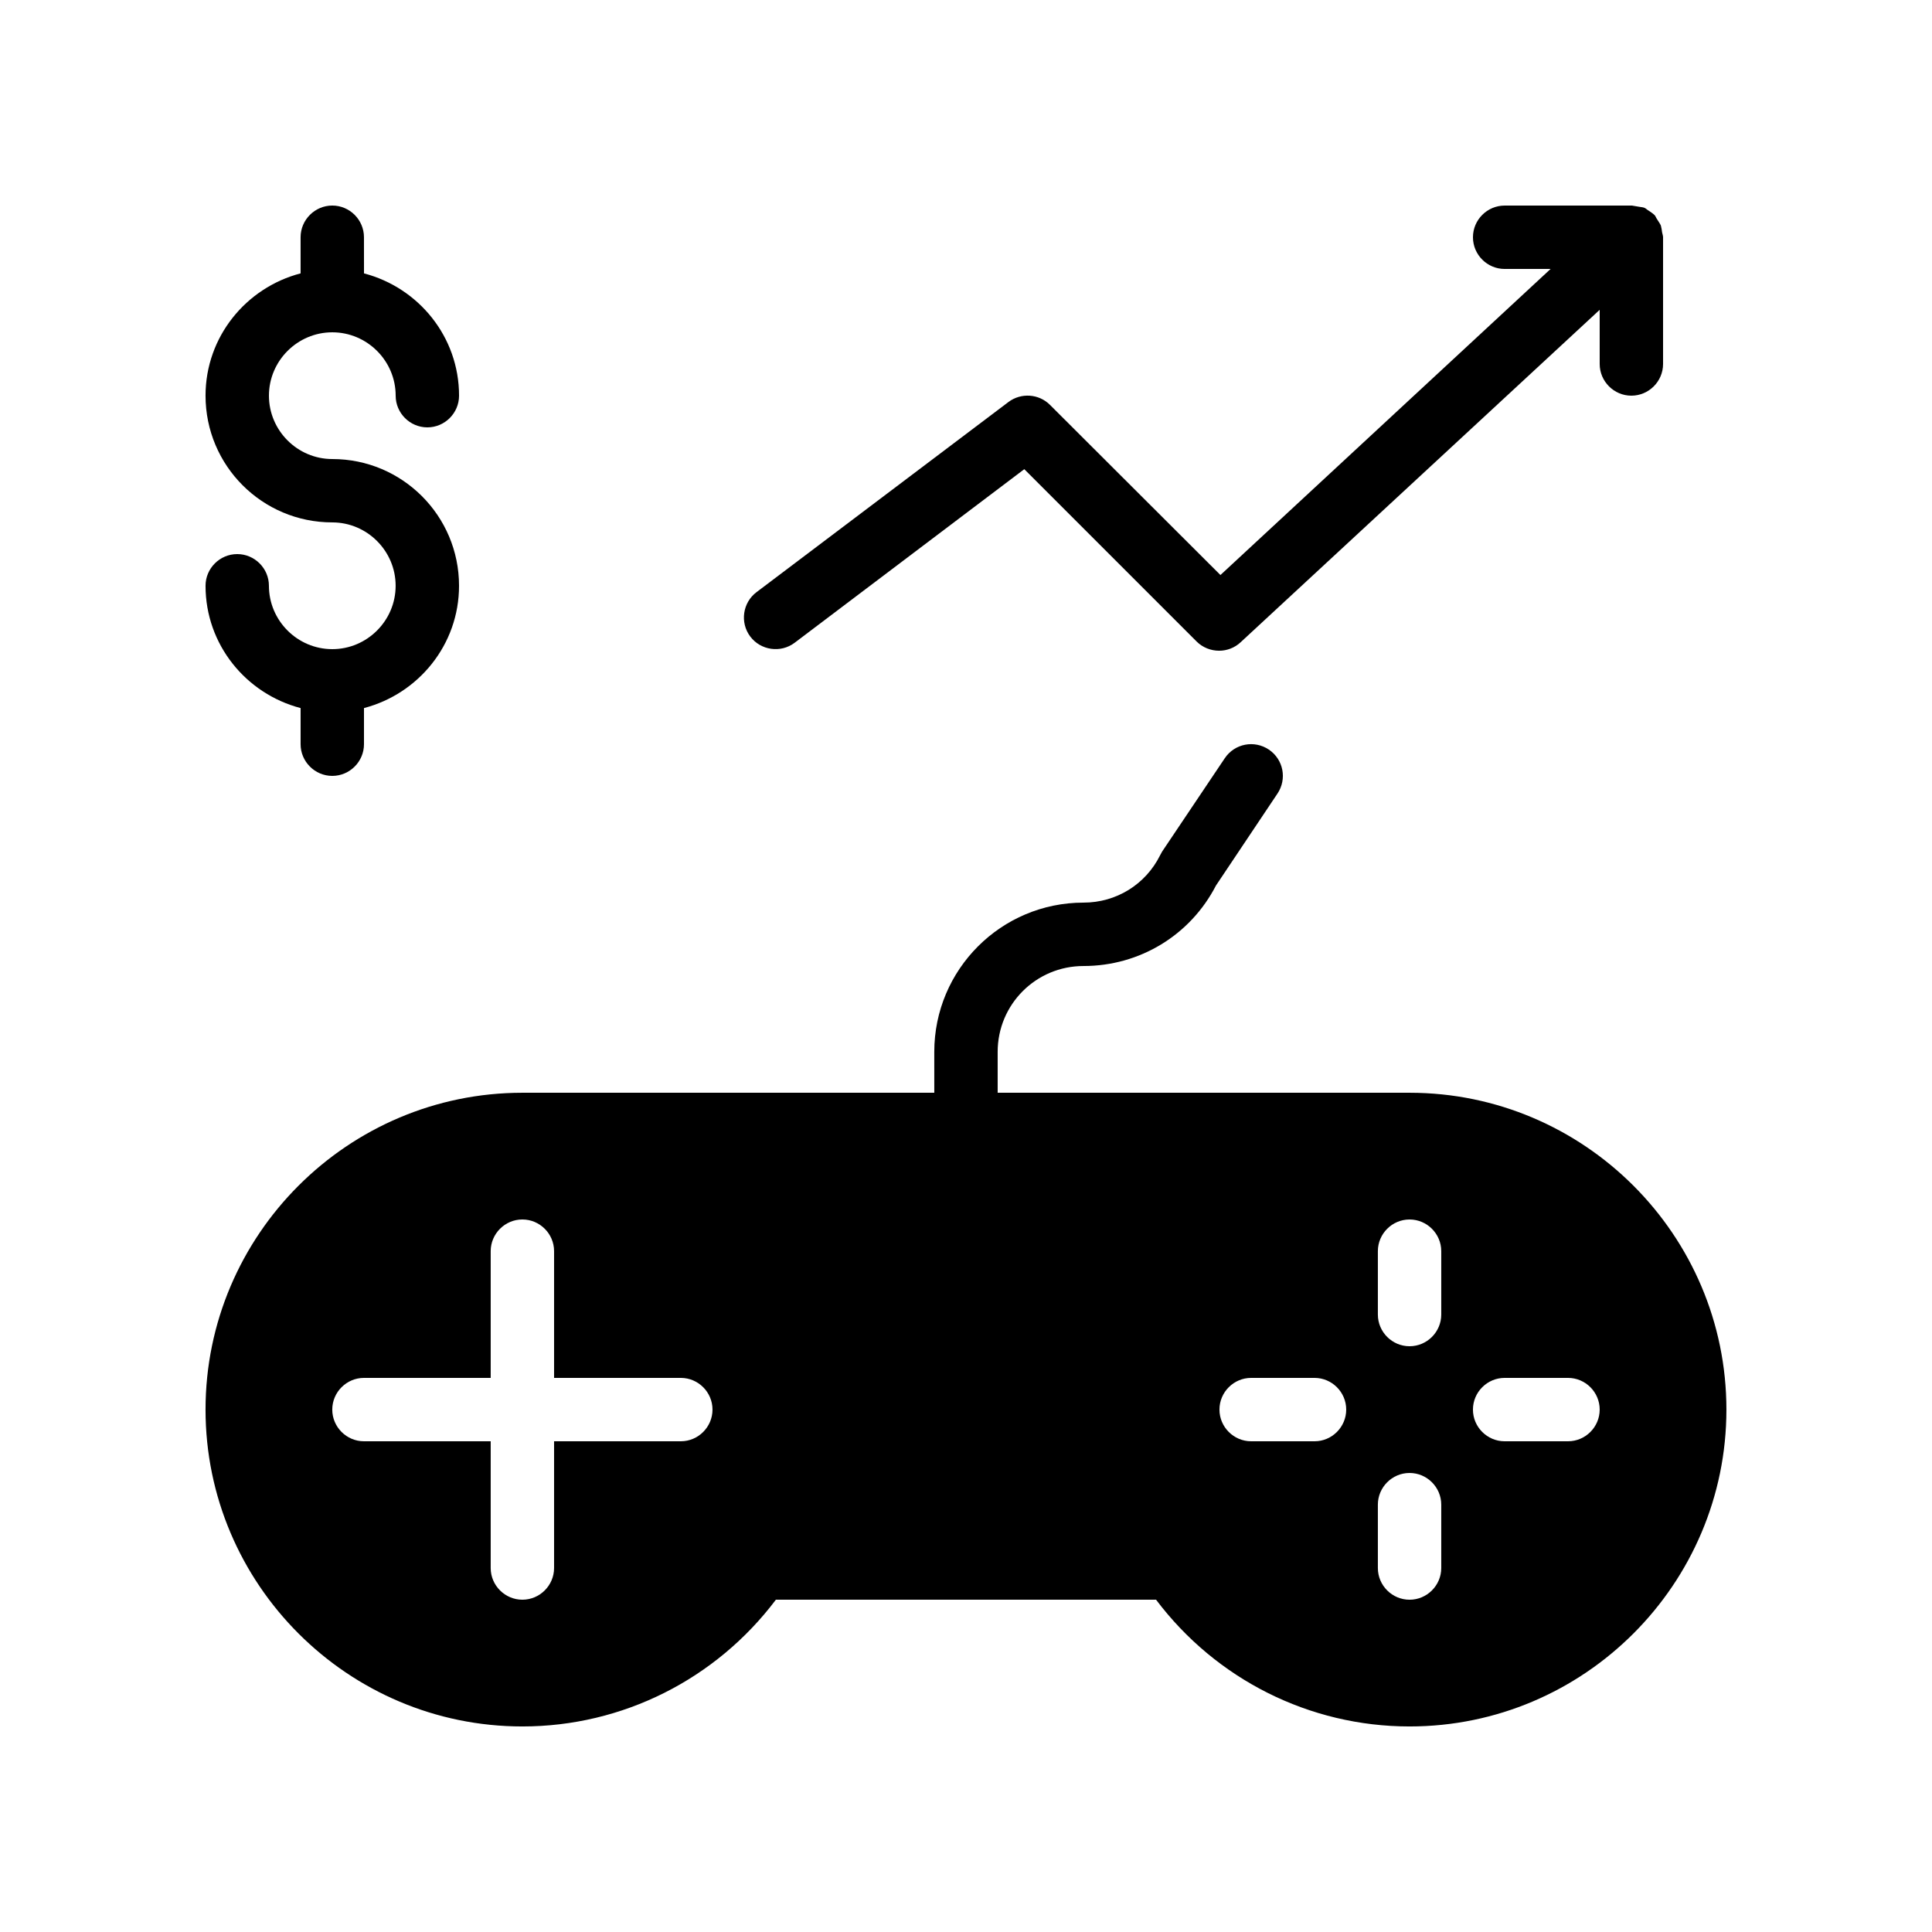
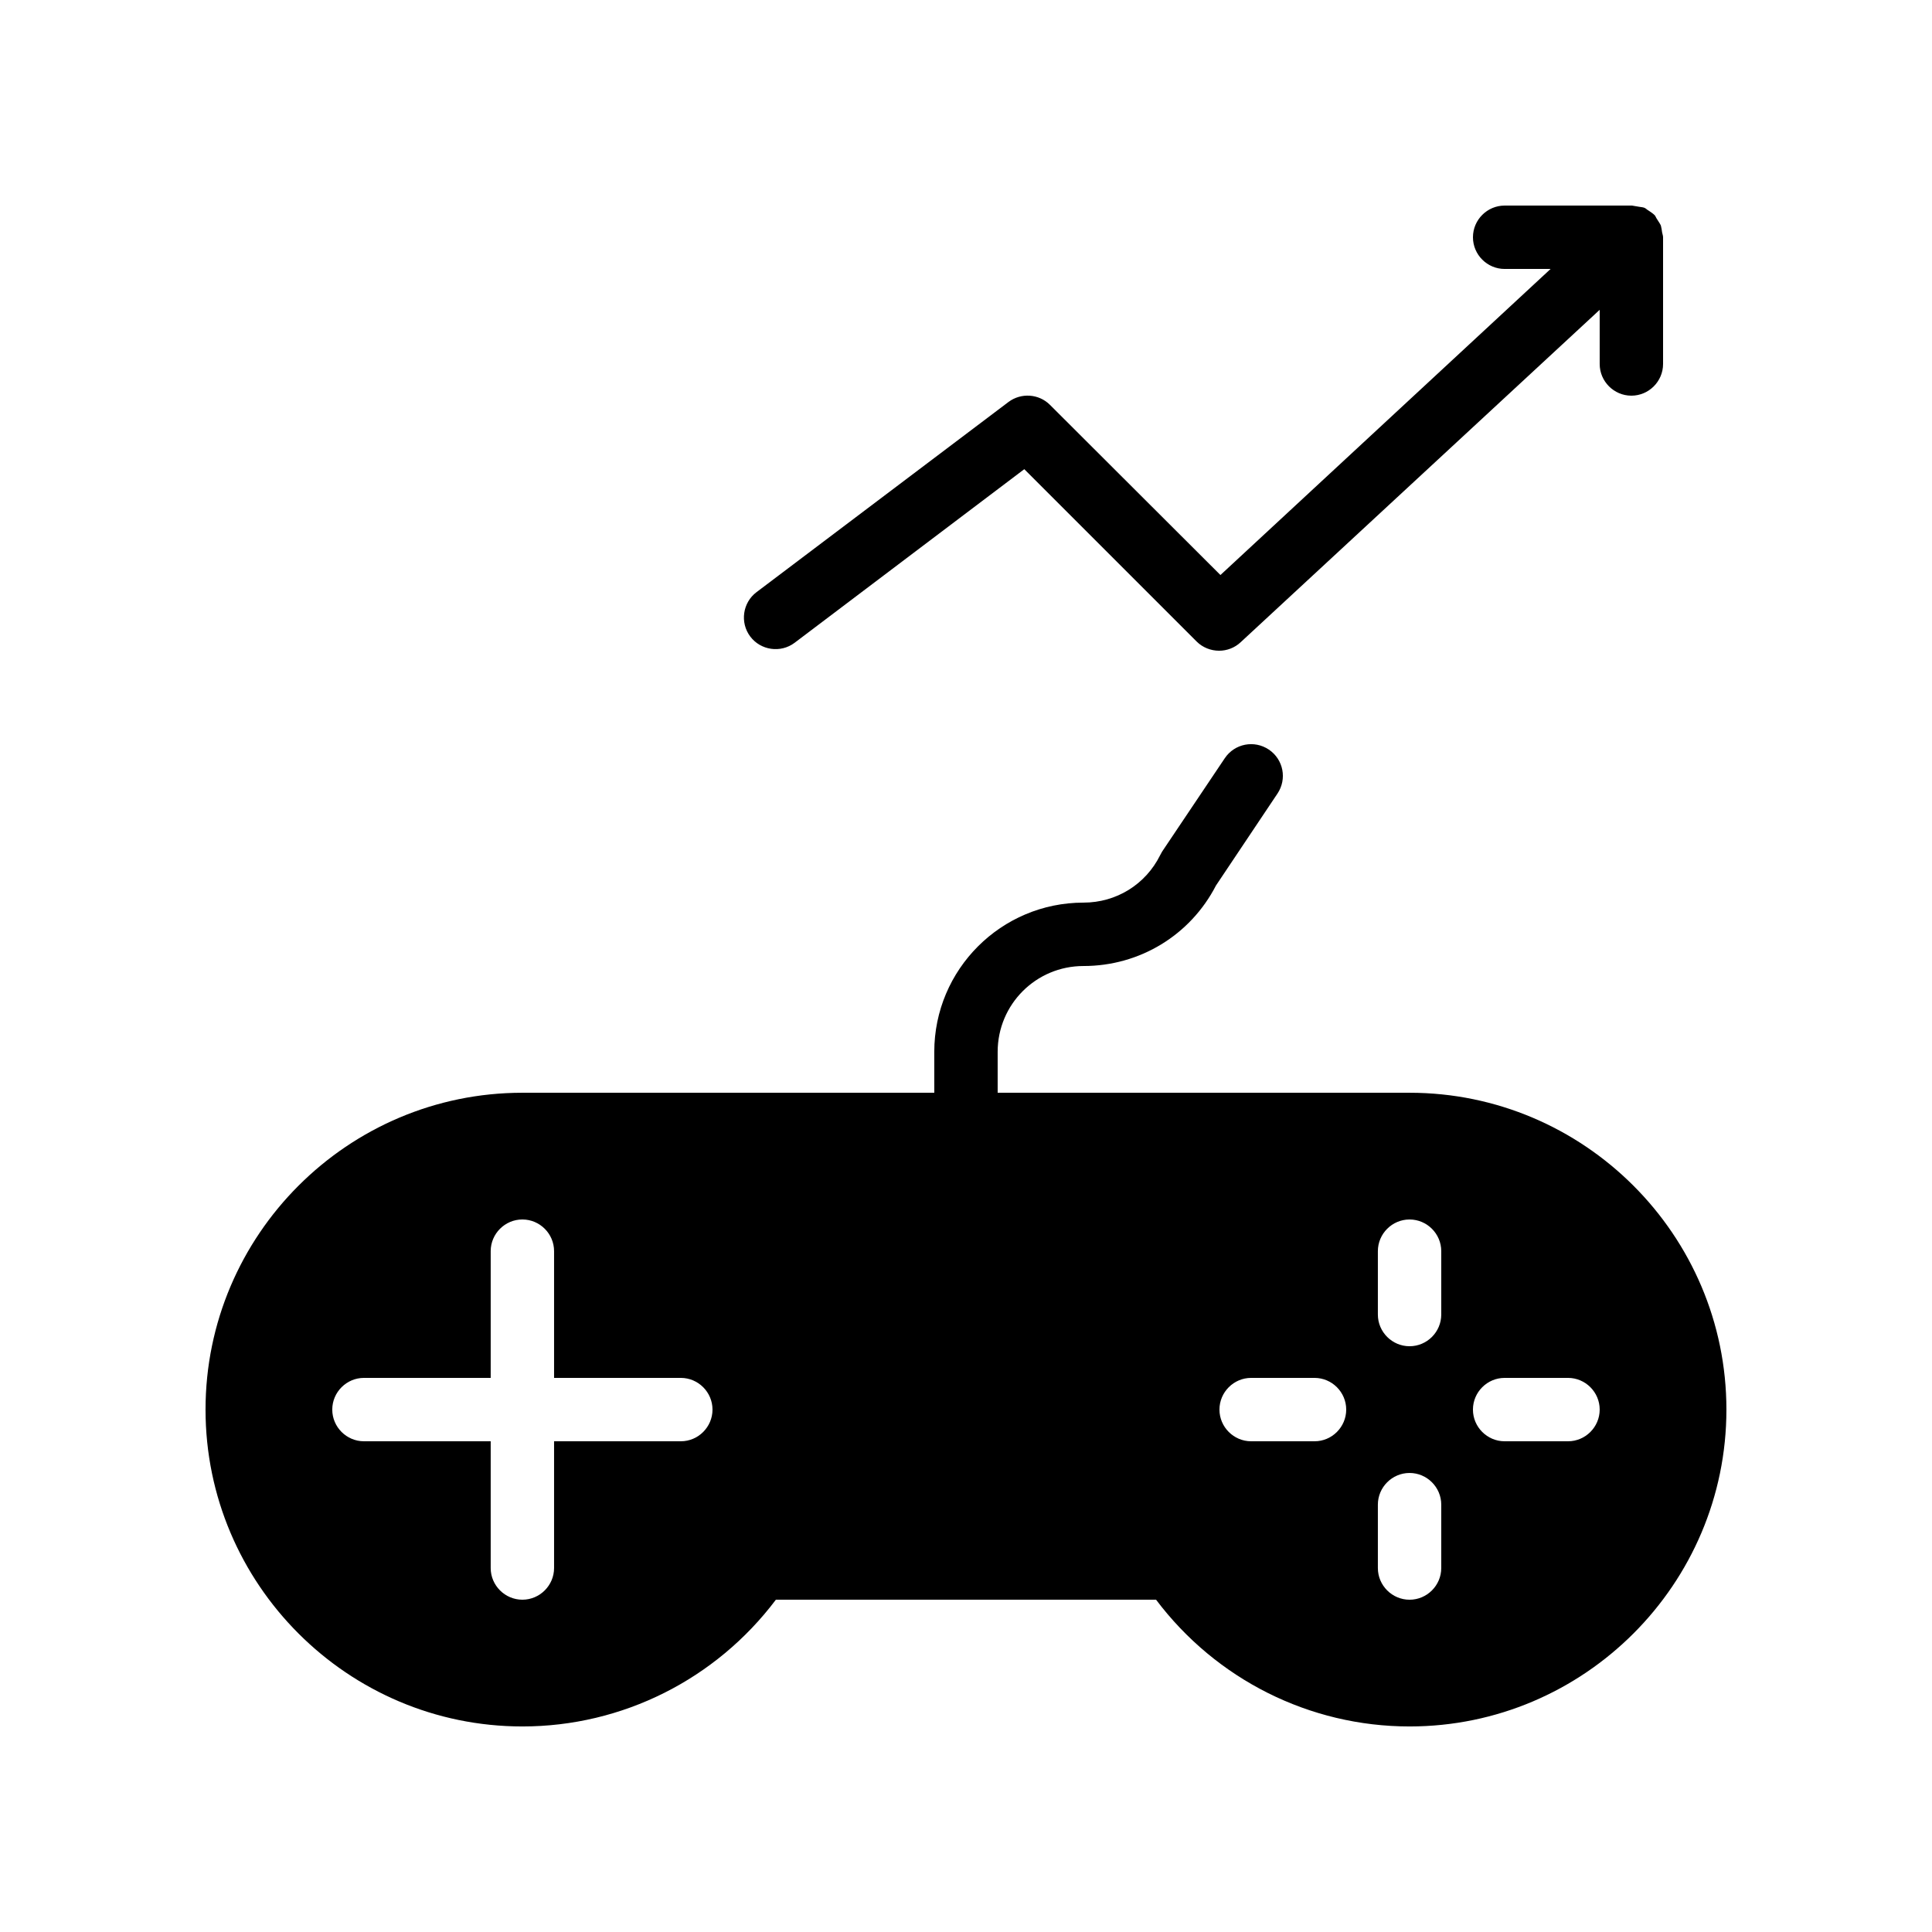
<svg xmlns="http://www.w3.org/2000/svg" fill="#000000" width="800px" height="800px" version="1.1" viewBox="144 144 512 512">
  <g>
-     <path d="m232.06 316.03c-9.238 0-16.793-7.559-16.793-16.793 0-4.617-3.777-8.398-8.398-8.398-4.617 0-8.398 3.777-8.398 8.398 0 15.617 10.746 28.633 25.191 32.41v9.574c0 4.617 3.777 8.398 8.398 8.398 4.617 0 8.398-3.777 8.398-8.398v-9.574c14.441-3.777 25.191-16.793 25.191-32.41 0-18.559-15.031-33.586-33.586-33.586-9.238 0-16.793-7.559-16.793-16.793 0-9.238 7.559-16.793 16.793-16.793 9.238 0 16.793 7.559 16.793 16.793 0 4.617 3.777 8.398 8.398 8.398 4.617 0 8.398-3.777 8.398-8.398 0-15.617-10.746-28.633-25.191-32.41l-0.008-9.578c0-4.617-3.777-8.398-8.398-8.398-4.613 0.004-8.395 3.781-8.395 8.398v9.574c-14.441 3.777-25.191 16.793-25.191 32.41 0 18.559 15.031 33.586 33.586 33.586 9.238 0 16.793 7.559 16.793 16.793 0.004 9.238-7.555 16.797-16.789 16.797z" />
    <path d="m517.55 433.59h-109.16v-10.832c0-12.594 10.16-22.754 22.754-22.754 14.863 0 28.297-8.145 35.098-21.328l16.289-24.352c2.602-3.863 1.594-9.07-2.266-11.672-3.863-2.602-9.07-1.594-11.672 2.266l-16.625 24.77c-0.168 0.336-0.336 0.586-0.504 0.922-3.863 7.809-11.672 12.594-20.32 12.594-21.832 0-39.551 17.719-39.551 39.551l0.004 10.836h-109.16c-46.266 0-83.969 37.703-83.969 83.969 0 46.266 37.703 83.969 83.969 83.969 26.535 0 51.305-12.512 67.176-33.586h100.76c15.871 21.074 40.641 33.586 67.176 33.586 46.266 0 83.969-37.703 83.969-83.969 0-46.266-37.703-83.969-83.969-83.969zm-193.13 92.363h-33.586v33.586c0 4.617-3.777 8.398-8.398 8.398-4.617 0-8.398-3.777-8.398-8.398v-33.586h-33.586c-4.617 0-8.398-3.777-8.398-8.398 0-4.617 3.777-8.398 8.398-8.398h33.586v-33.586c0-4.617 3.777-8.398 8.398-8.398 4.617 0 8.398 3.777 8.398 8.398v33.586h33.586c4.617 0 8.398 3.777 8.398 8.398 0 4.621-3.777 8.398-8.398 8.398zm167.94 0h-16.793c-4.617 0-8.398-3.777-8.398-8.398 0-4.617 3.777-8.398 8.398-8.398h16.793c4.617 0 8.398 3.777 8.398 8.398 0 4.621-3.781 8.398-8.398 8.398zm33.586 33.59c0 4.617-3.777 8.398-8.398 8.398-4.617 0-8.398-3.777-8.398-8.398v-16.793c0-4.617 3.777-8.398 8.398-8.398 4.617 0 8.398 3.777 8.398 8.398zm0-67.176c0 4.617-3.777 8.398-8.398 8.398-4.617 0-8.398-3.777-8.398-8.398v-16.793c0-4.617 3.777-8.398 8.398-8.398 4.617 0 8.398 3.777 8.398 8.398zm33.59 33.586h-16.793c-4.617 0-8.398-3.777-8.398-8.398 0-4.617 3.777-8.398 8.398-8.398h16.793c4.617 0 8.398 3.777 8.398 8.398-0.004 4.621-3.781 8.398-8.398 8.398z" />
    <path d="m422.25 251.29c-2.938-2.938-7.641-3.273-11-0.754l-66.754 50.383c-3.695 2.769-4.449 8.062-1.68 11.754 2.769 3.695 8.062 4.449 11.754 1.68l60.879-46.016 45.68 45.68c1.594 1.594 3.777 2.434 5.961 2.434 2.016 0 4.113-0.754 5.711-2.266l95.133-88.082v14.355c0 4.617 3.777 8.398 8.398 8.398 4.617 0 8.398-3.777 8.398-8.398v-33.586c0-0.418-0.168-0.84-0.25-1.258-0.082-0.586-0.168-1.258-0.336-1.848-0.25-0.586-0.672-1.09-1.008-1.68-0.25-0.336-0.336-0.672-0.586-1.008l-0.082-0.082c-0.504-0.504-1.09-0.84-1.68-1.258-0.336-0.168-0.586-0.504-1.008-0.672-0.418-0.168-0.84-0.168-1.258-0.25-0.766-0.09-1.352-0.258-2.023-0.34h-0.168-33.586c-4.617 0-8.398 3.777-8.398 8.398 0 4.617 3.777 8.398 8.398 8.398h12.176l-87.496 81.113z" />
  </g>
</svg>